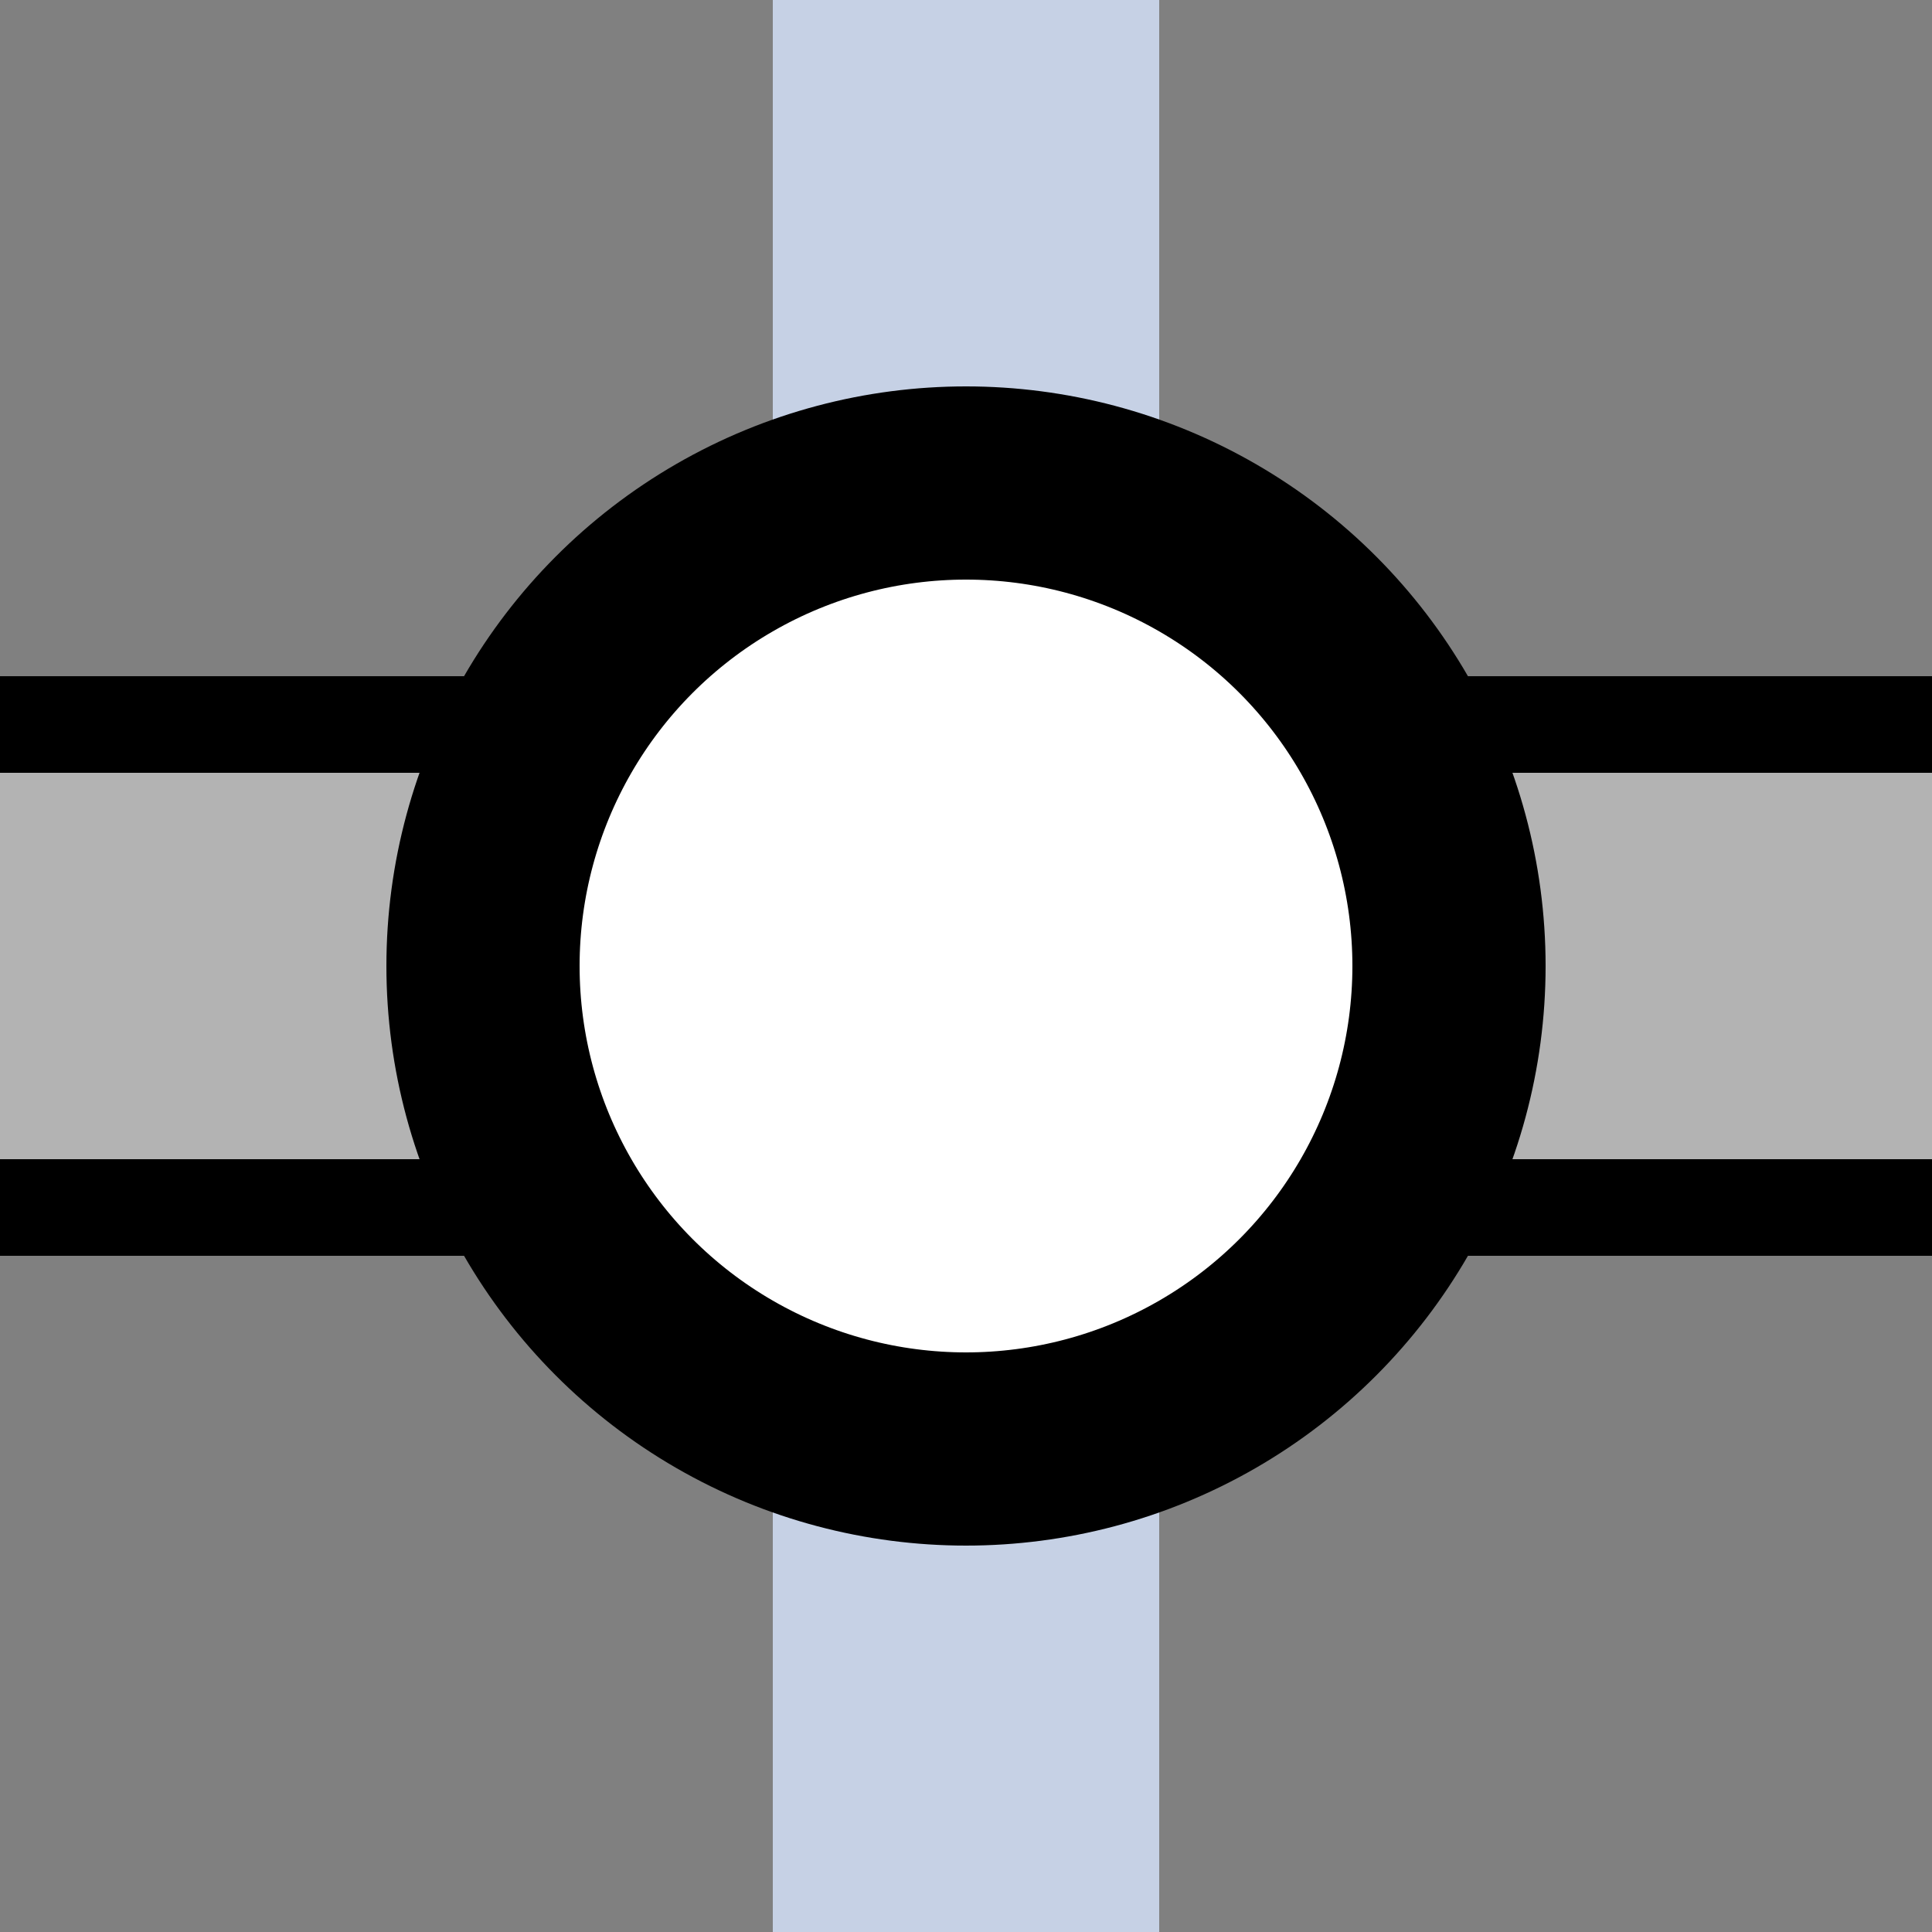
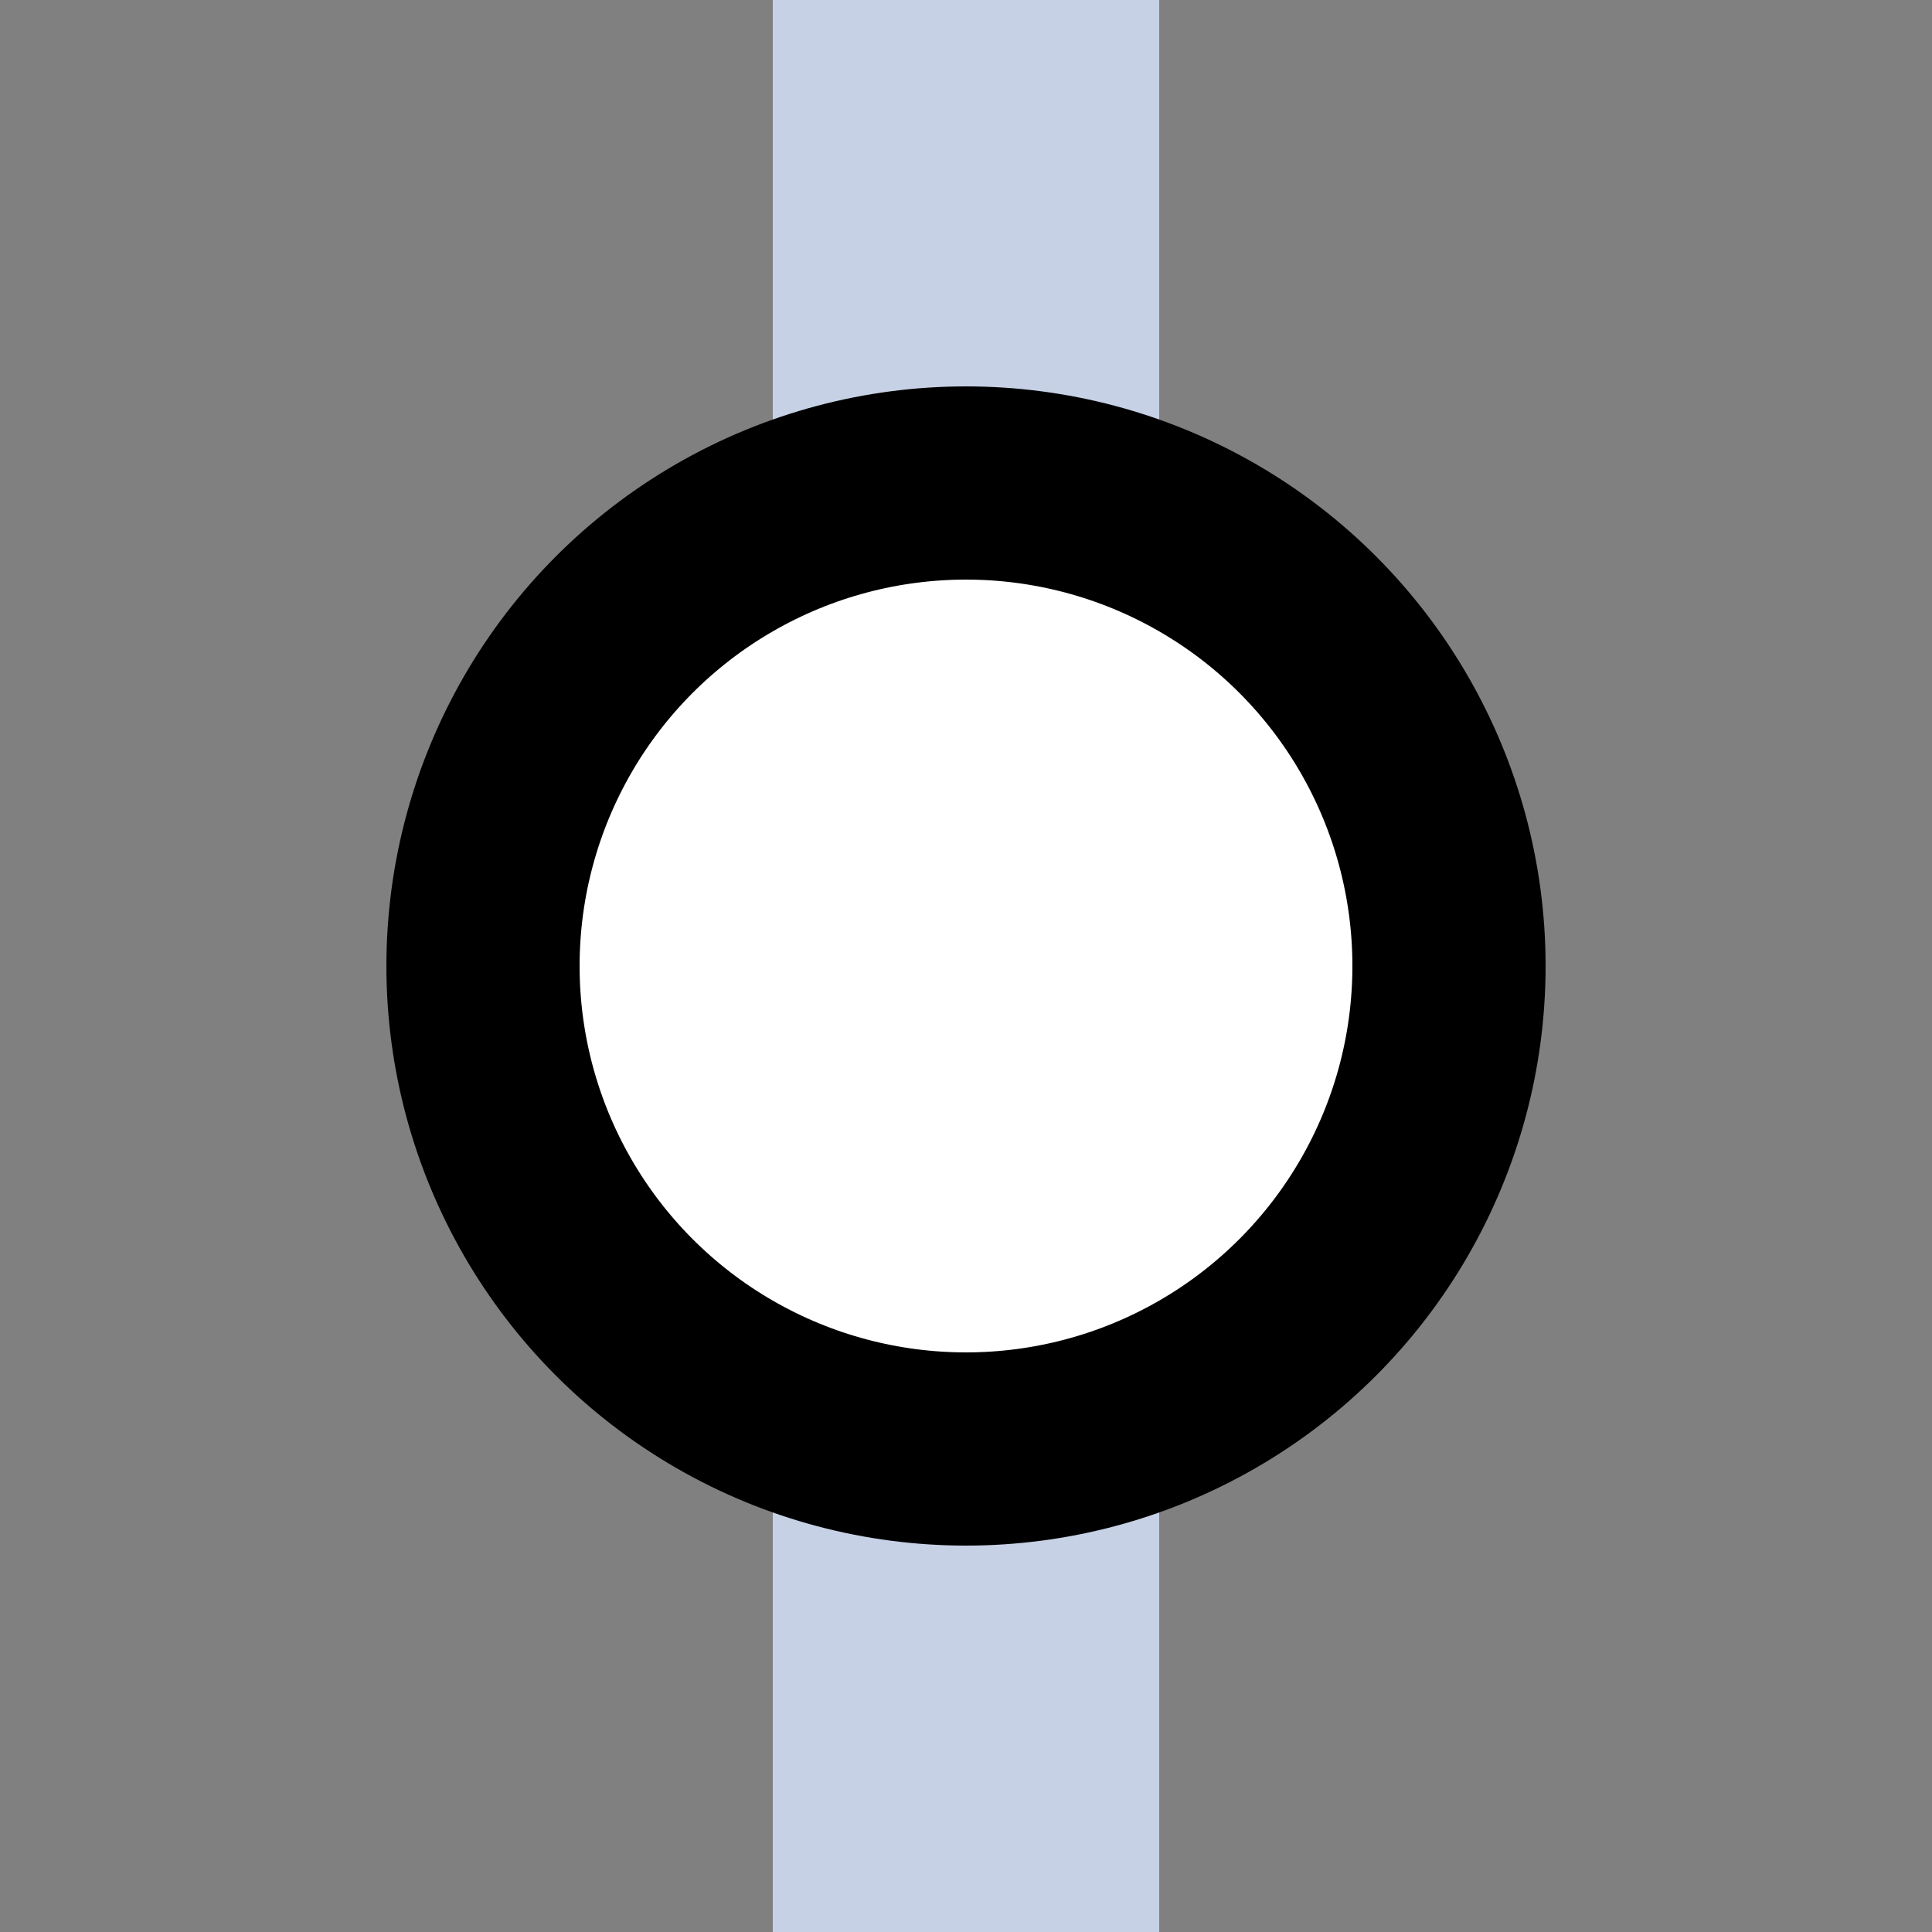
<svg xmlns="http://www.w3.org/2000/svg" width="500" height="500">
  <rect width="100%" height="100%" fill="#808080" stroke="none" />
  <title>xXINT-M steel</title>
-   <path fill="#B3B3B3" stroke="#000" d="M 0,187.5 H 550 V 312.5 H 0" stroke-width="25" />
  <path stroke="#C6D1E5" d="M 250,0 V 500" stroke-width="100" />
  <circle stroke="#000" fill="#FFF" cx="250" cy="250" r="125" stroke-width="50" />
</svg>